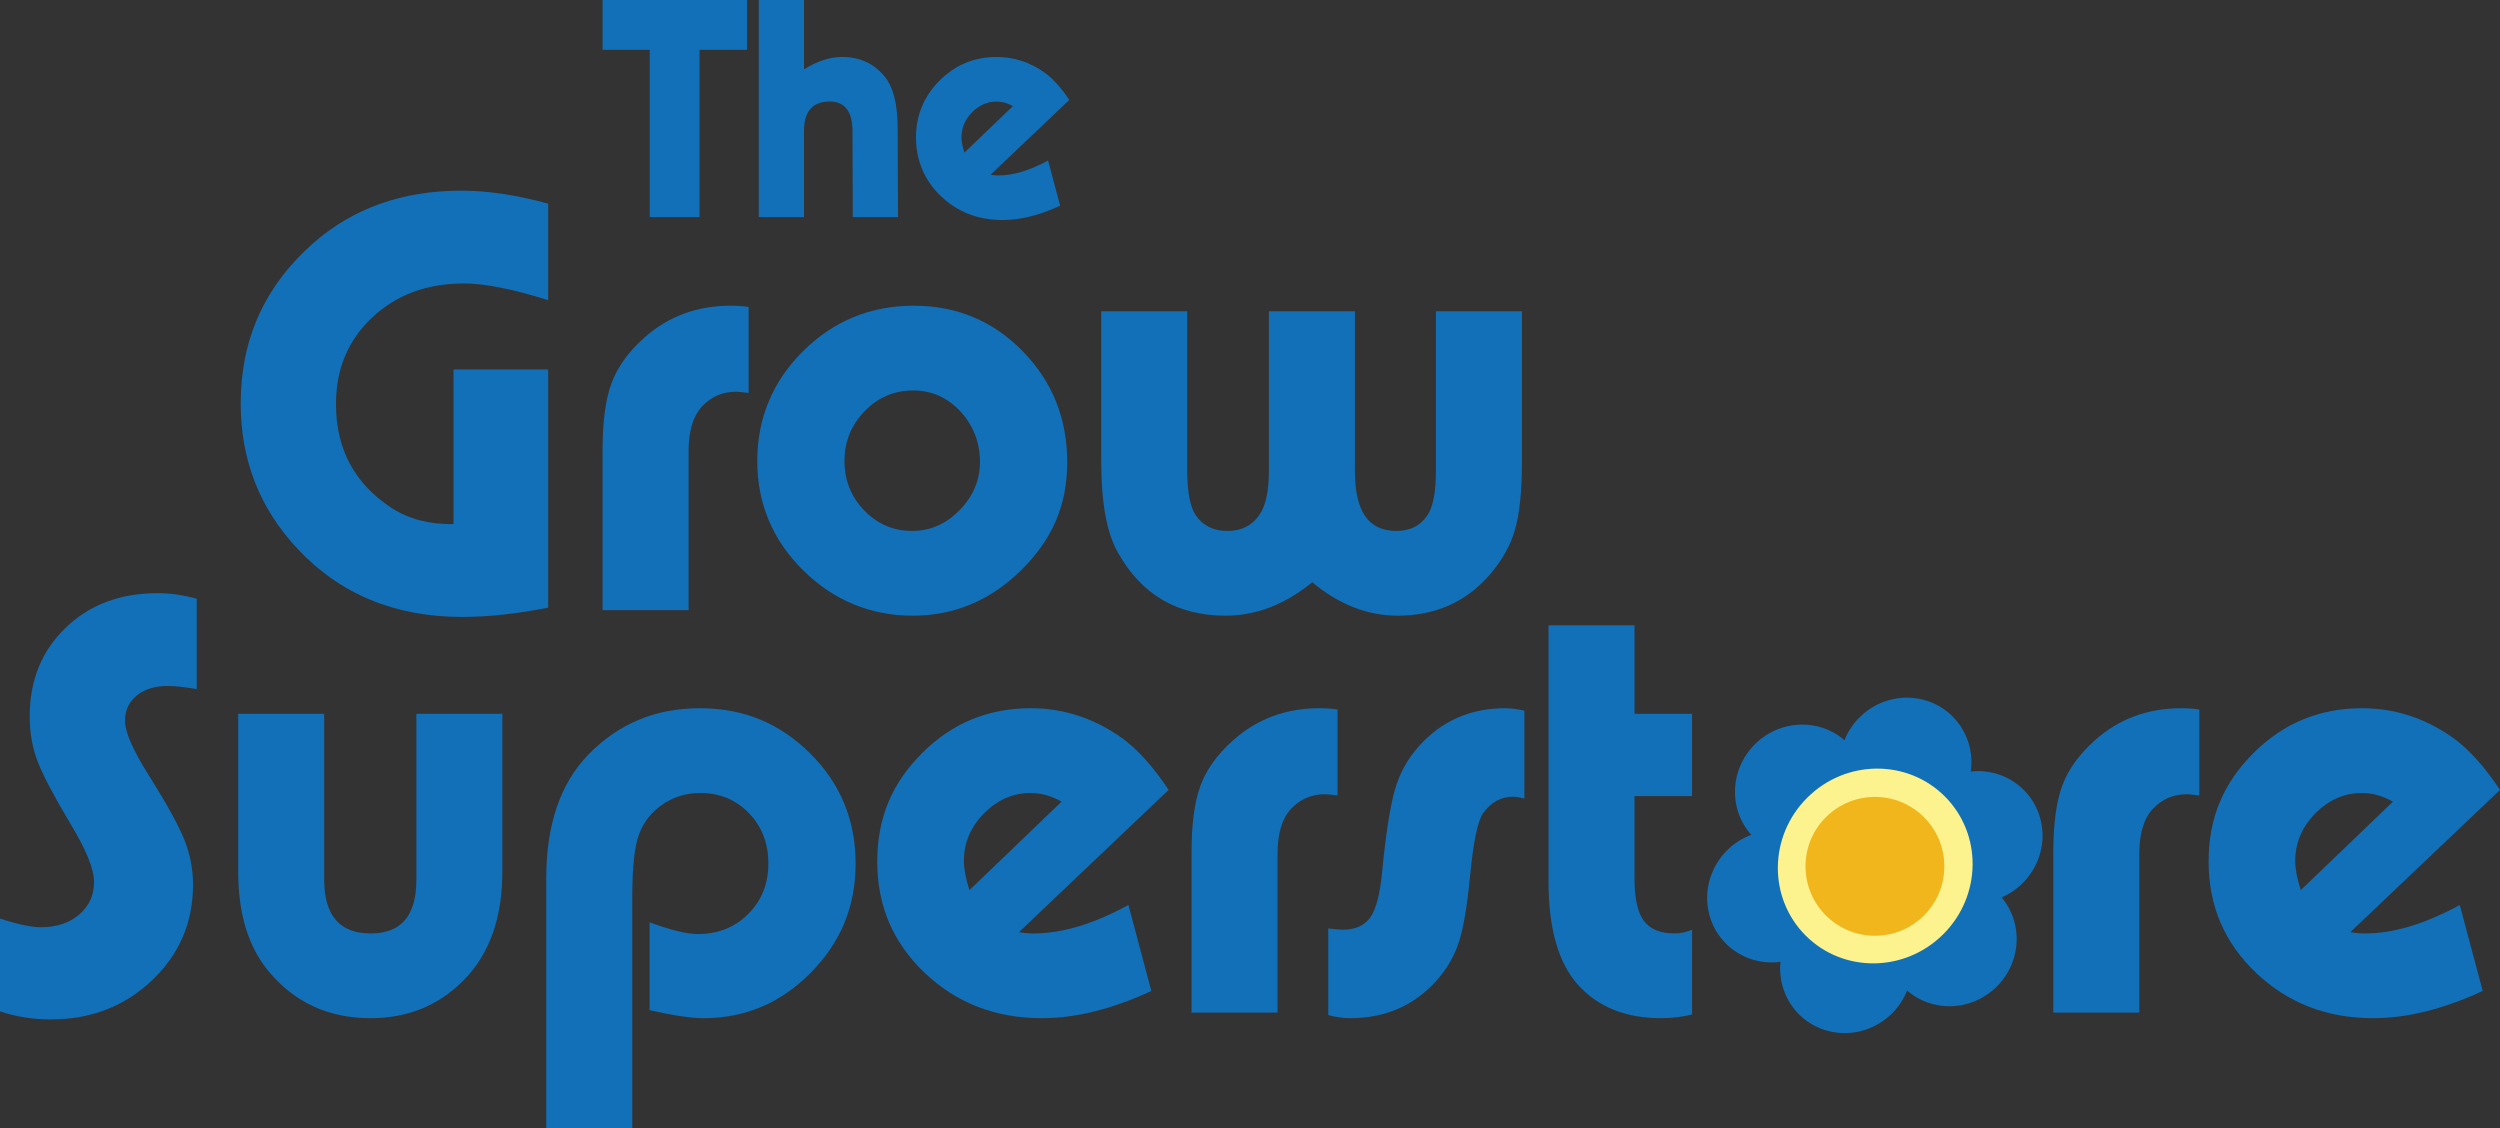
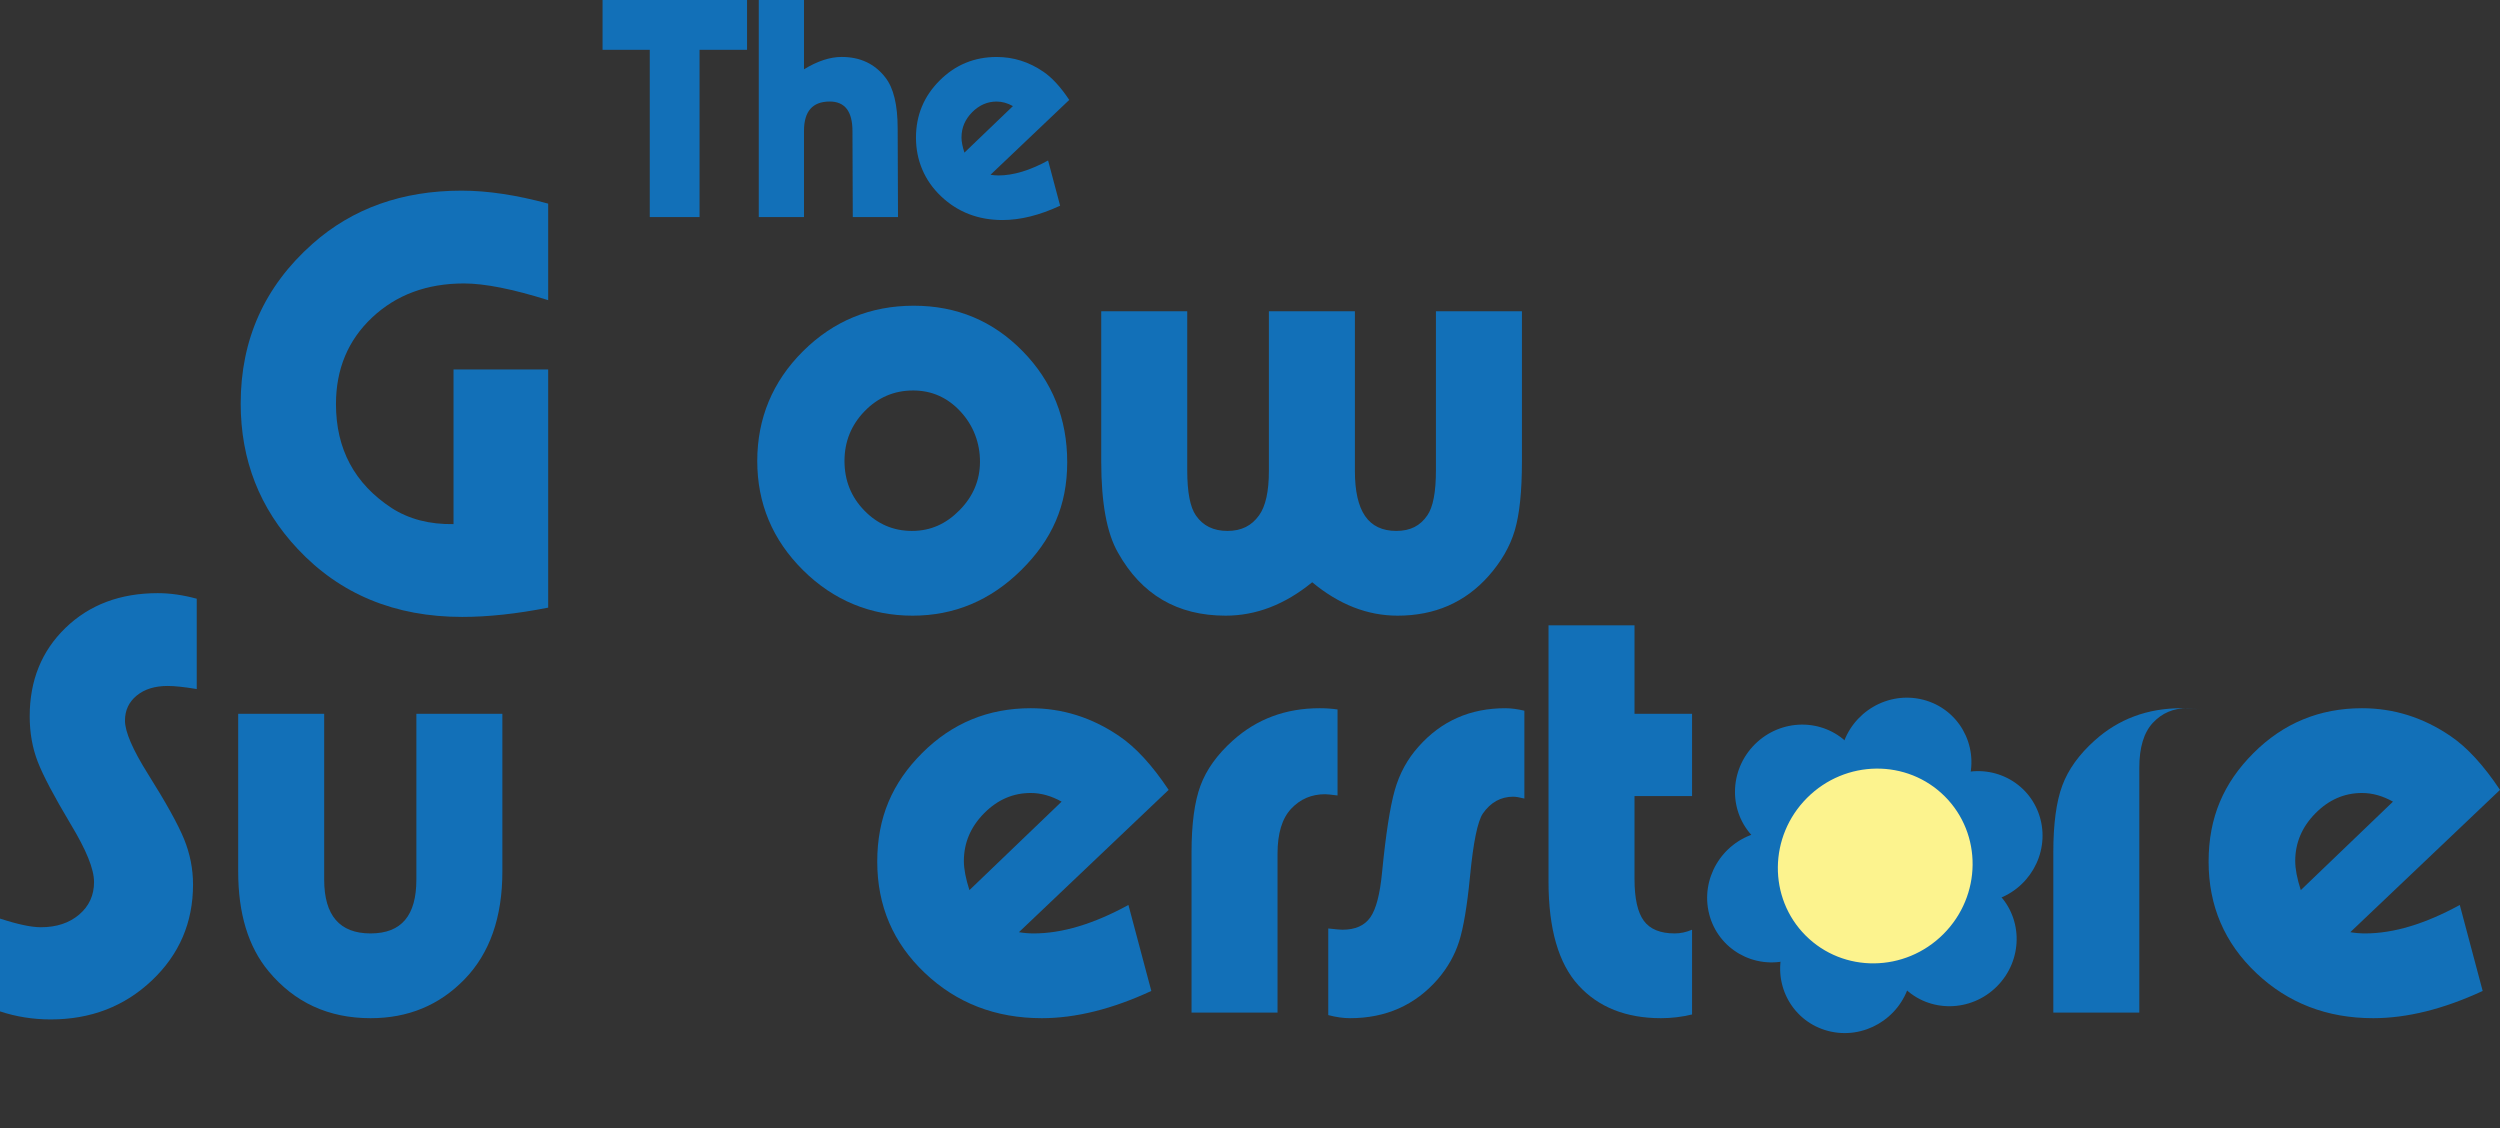
<svg xmlns="http://www.w3.org/2000/svg" viewBox="0 0 808.18 364.75" id="flower">
  <rect x="0" y="0" width="808.18" height="364.75" fill="#333333" stroke="none" />
  <defs>
    <style>.cls-1{fill:#fcf38e;}.cls-2{fill:#f1b61c;}.cls-3{fill:#1270b8;}</style>
  </defs>
  <path d="M177.21,119.43v77c-10.13,2-19.4,3-27.8,3-21.73,0-39.47-7.33-53.2-22-12.27-13.07-18.4-28.73-18.4-47,0-20.67,7.73-37.87,23.2-51.6,12.93-11.47,29-17.2,48.2-17.2,8.4,0,17.73,1.4,28,4.2v31.2c-11.47-3.6-20.53-5.4-27.2-5.4-12,0-21.9,3.67-29.7,11-7.8,7.33-11.7,16.67-11.7,28,0,14.53,6,25.73,18,33.6,5.6,3.6,12.27,5.33,20,5.2v-50h30.6Z" class="cls-3" />
-   <path d="M222.6,197.23h-27.8v-51.8c0-9.2.97-16.4,2.9-21.6,1.93-5.2,5.43-10.07,10.5-14.6,7.73-6.93,17.07-10.4,28-10.4,2,0,3.93.13,5.8.4v27.8c-2.13-.27-3.47-.4-4-.4-4.4,0-8.07,1.57-11,4.7-2.93,3.13-4.4,7.97-4.4,14.5v51.4Z" class="cls-3" />
  <path d="M295.4,98.83c13.87,0,25.6,4.9,35.2,14.7,9.6,9.8,14.4,21.77,14.4,35.9s-4.97,25.1-14.9,34.9c-9.93,9.8-21.63,14.7-35.1,14.7s-25.53-4.9-35.4-14.7c-9.87-9.8-14.8-21.57-14.8-35.3s4.93-25.7,14.8-35.5c9.87-9.8,21.8-14.7,35.8-14.7ZM295.2,126.23c-6.13,0-11.37,2.23-15.7,6.7-4.33,4.47-6.5,9.83-6.5,16.1s2.13,11.6,6.4,16c4.27,4.4,9.4,6.6,15.4,6.6s11-2.23,15.4-6.7c4.4-4.47,6.6-9.7,6.6-15.7s-2.1-11.67-6.3-16.2c-4.2-4.53-9.3-6.8-15.3-6.8Z" class="cls-3" />
  <path d="M356,100.63h27.8v51.4c0,7.07.93,11.93,2.8,14.6,2.27,3.33,5.67,5,10.2,5s7.8-1.67,10.2-5c2.13-2.93,3.2-7.73,3.2-14.4v-51.6h27.8v51.6c0,6.53,1.1,11.4,3.3,14.6s5.57,4.8,10.1,4.8,7.73-1.67,10-5c1.87-2.67,2.8-7.53,2.8-14.6v-51.4h27.8v48.6c0,9.6-.77,17-2.3,22.2-1.53,5.2-4.37,10.13-8.5,14.8-7.6,8.53-17.4,12.8-29.4,12.8-9.73,0-18.93-3.6-27.6-10.8-8.8,7.2-18.13,10.8-28,10.8-15.6,0-27.2-6.8-34.8-20.4-3.6-6.27-5.4-16.07-5.4-29.4v-48.6Z" class="cls-3" />
  <path d="M0,326.95v-30c5.73,1.87,10.13,2.8,13.2,2.8,5.07,0,9.2-1.37,12.4-4.1,3.2-2.73,4.8-6.23,4.8-10.5s-2.53-10.4-7.6-18.8c-5.33-8.93-8.87-15.63-10.6-20.1-1.73-4.47-2.6-9.37-2.6-14.7,0-11.6,3.87-21.13,11.6-28.6,7.73-7.46,17.67-11.2,29.8-11.2,4,0,8.2.6,12.6,1.8v29.2c-4-.67-7.13-1-9.4-1-4.13,0-7.47,1.03-10,3.1-2.53,2.07-3.8,4.77-3.8,8.1,0,3.6,2.47,9.33,7.4,17.2,5.87,9.33,9.77,16.37,11.7,21.1,1.93,4.73,2.9,9.63,2.9,14.7,0,12.27-4.43,22.6-13.3,31-8.87,8.4-19.77,12.6-32.7,12.6-5.73,0-11.2-.87-16.4-2.6Z" class="cls-3" />
  <path d="M77,230.75h27.8v53.6c0,11.6,5,17.4,15,17.4s14.8-5.8,14.8-17.4v-53.6h27.8v51c0,14.8-4.07,26.4-12.2,34.8-8.13,8.4-18.27,12.6-30.4,12.6-13.6,0-24.6-5.07-33-15.2-6.53-7.87-9.8-18.6-9.8-32.2v-51Z" class="cls-3" />
-   <path d="M176.59,364.75v-80.8c0-17.33,4.53-30.67,13.6-40,9.73-10,21.73-15,36-15s25.9,4.87,35.7,14.6c9.8,9.73,14.7,21.6,14.7,35.6s-4.83,25.5-14.5,35.3c-9.67,9.8-21.23,14.7-34.7,14.7-4,0-9.8-.87-17.4-2.6v-28.4c6.8,2.53,12,3.8,15.6,3.8,6.53,0,11.97-2.17,16.3-6.5,4.33-4.33,6.5-9.77,6.5-16.3s-2.1-11.97-6.3-16.3c-4.2-4.33-9.43-6.5-15.7-6.5-4.53,0-8.6,1.23-12.2,3.7-3.6,2.47-6.13,5.67-7.6,9.6-1.47,3.93-2.2,10.77-2.2,20.5v74.6h-27.8Z" class="cls-3" />
  <path d="M377.79,255.35l-48.4,46c1.6.27,3.2.4,4.8.4,9.2,0,19.4-3.07,30.6-9.2l7.4,27.8c-12.67,5.87-24.47,8.8-35.4,8.8-14.93,0-27.53-4.87-37.8-14.6-10.27-9.73-15.4-21.73-15.4-36s4.83-25.43,14.5-35.1,21.37-14.5,35.1-14.5c10.27,0,19.8,3,28.6,9,5.33,3.6,10.67,9.4,16,17.4ZM313.39,287.75l29.8-28.6c-3.33-1.87-6.67-2.8-10-2.8-5.73,0-10.77,2.2-15.1,6.6-4.33,4.4-6.5,9.54-6.5,15.4,0,2.53.6,5.67,1.8,9.4Z" class="cls-3" />
  <path d="M412.99,327.35h-27.8v-51.8c0-9.2.97-16.4,2.9-21.6,1.93-5.2,5.43-10.07,10.5-14.6,7.73-6.93,17.07-10.4,28-10.4,2,0,3.93.13,5.8.4v27.8c-2.13-.27-3.47-.4-4-.4-4.4,0-8.07,1.57-11,4.7-2.93,3.13-4.4,7.97-4.4,14.5v51.4Z" class="cls-3" />
  <path d="M429.39,328.15v-28c2.4.27,3.93.4,4.6.4,4.13,0,7.13-1.33,9-4,1.87-2.67,3.13-7.53,3.8-14.6,1.2-12.27,2.57-21.1,4.1-26.5,1.53-5.4,4.1-10.1,7.7-14.1,7.33-8.27,16.67-12.4,28-12.4,1.87,0,3.93.27,6.2.8v28.4c-1.6-.4-2.8-.6-3.6-.6-4,0-7.27,1.8-9.8,5.4-1.73,2.54-3.13,9.4-4.2,20.6-.93,9.47-2.1,16.4-3.5,20.8-1.4,4.4-3.7,8.47-6.9,12.2-7.33,8.4-16.8,12.6-28.4,12.6-2.13,0-4.47-.33-7-1Z" class="cls-3" />
  <path d="M528.39,257.35v26.8c0,6.27,1,10.77,3,13.5,2,2.73,5.33,4.1,10,4.1,1.87,0,3.73-.4,5.6-1.2v27.4c-3.33.8-6.67,1.2-10,1.2-11.33,0-20.23-3.53-26.7-10.6-6.47-7.07-9.7-18.27-9.7-33.6v-82.8h27.8v28.6h18.6v26.6h-18.6Z" class="cls-3" />
-   <path d="M691.58,327.35h-27.8v-51.8c0-9.2.97-16.4,2.9-21.6,1.93-5.2,5.43-10.07,10.5-14.6,7.73-6.93,17.07-10.4,28-10.4,2,0,3.93.13,5.8.4v27.8c-2.13-.27-3.47-.4-4-.4-4.4,0-8.07,1.57-11,4.7-2.93,3.13-4.4,7.97-4.4,14.5v51.4Z" class="cls-3" />
+   <path d="M691.58,327.35h-27.8v-51.8c0-9.2.97-16.4,2.9-21.6,1.93-5.2,5.43-10.07,10.5-14.6,7.73-6.93,17.07-10.4,28-10.4,2,0,3.93.13,5.8.4c-2.13-.27-3.47-.4-4-.4-4.4,0-8.07,1.57-11,4.7-2.93,3.13-4.4,7.97-4.4,14.5v51.4Z" class="cls-3" />
  <path d="M808.18,255.35l-48.4,46c1.6.27,3.2.4,4.8.4,9.2,0,19.4-3.07,30.6-9.2l7.4,27.8c-12.67,5.87-24.47,8.8-35.4,8.8-14.93,0-27.53-4.87-37.8-14.6-10.27-9.73-15.4-21.73-15.4-36s4.83-25.43,14.5-35.1,21.37-14.5,35.1-14.5c10.27,0,19.8,3,28.6,9,5.33,3.6,10.67,9.4,16,17.4ZM743.78,287.75l29.8-28.6c-3.33-1.87-6.67-2.8-10-2.8-5.73,0-10.77,2.2-15.1,6.6-4.33,4.4-6.5,9.54-6.5,15.4,0,2.53.6,5.67,1.8,9.4Z" class="cls-3" />
  <polygon points="194.79 16.1 210.05 16.1 210.05 70.17 226.14 70.17 226.14 16.1 241.5 16.1 241.5 0 194.79 0 194.79 16.1" class="cls-3" />
  <path d="M286.21,25.04c-3.44-4.42-8.14-6.63-14.1-6.63-3.79,0-7.86,1.33-12.2,4V0h-14.62v70.17h14.62v-27.88c0-6.31,2.77-9.47,8.31-9.47,4.91,0,7.36,3.19,7.36,9.57l.1,27.77h14.62l-.11-28.62c0-7.64-1.33-13.15-4-16.52Z" class="cls-3" />
  <path d="M322.72,56.71c-.84,0-1.68-.07-2.52-.21l25.46-24.2c-2.81-4.21-5.61-7.26-8.42-9.15-4.63-3.16-9.64-4.73-15.04-4.73-7.22,0-13.38,2.54-18.46,7.63-5.09,5.09-7.63,11.24-7.63,18.46s2.7,13.82,8.1,18.94c5.4,5.12,12.03,7.68,19.88,7.68,5.75,0,11.96-1.54,18.62-4.63l-3.89-14.62c-5.89,3.23-11.26,4.84-16.1,4.84ZM310.83,44.4c0-3.09,1.14-5.79,3.42-8.1,2.28-2.31,4.93-3.47,7.94-3.47,1.75,0,3.51.49,5.26,1.47l-15.68,15.04c-.63-1.96-.95-3.61-.95-4.94Z" class="cls-3" />
  <path d="M615.43,319.21c-8.23-8.23-15.24-40.32-12.57-42.99,2.46-2.46,34.76,4.35,42.99,12.57,8.23,8.23,8.08,21.7-.32,30.1s-21.88,8.54-30.1.32Z" class="cls-3" />
  <path d="M597.37,240.32c8.23,8.23,15.24,40.32,12.57,42.99-2.46,2.46-34.76-4.35-42.99-12.57s-8.08-21.7.32-30.1c8.4-8.4,21.88-8.54,30.1-.32Z" class="cls-3" />
  <path d="M567.87,269.32c11.39-3.16,42.82,6.22,43.75,9.83.86,3.32-21.78,28.02-33.17,31.18s-22.99-3.46-25.91-14.78c-2.92-11.32,3.94-23.06,15.33-26.23Z" class="cls-3" />
  <path d="M644.3,291.08c-11.39,3.16-42.82-6.22-43.75-9.83-.86-3.32,21.78-28.02,33.17-31.18,11.39-3.16,22.99,3.46,25.91,14.78s-3.94,23.06-15.33,26.23Z" class="cls-3" />
  <path d="M576.27,307.38c3.16-11.39,27.58-34.1,31.18-33.16,3.32.86,12.98,32.37,9.82,43.75-3.16,11.39-14.9,18.25-26.23,15.32-11.32-2.92-17.94-14.52-14.78-25.91Z" class="cls-3" />
  <path d="M636.51,252.12c-3.16,11.39-27.58,34.1-31.18,33.16-3.32-.86-12.98-32.37-9.82-43.75,3.16-11.39,14.9-18.25,26.23-15.32,11.32,2.92,17.94,14.52,14.78,25.91Z" class="cls-3" />
  <ellipse transform="translate(-20.4 510.65) rotate(-45)" ry="31.15" rx="31.81" cy="279.95" cx="606.21" class="cls-1" />
-   <circle r="22.44" cy="280.06" cx="606.11" class="cls-2" />
</svg>